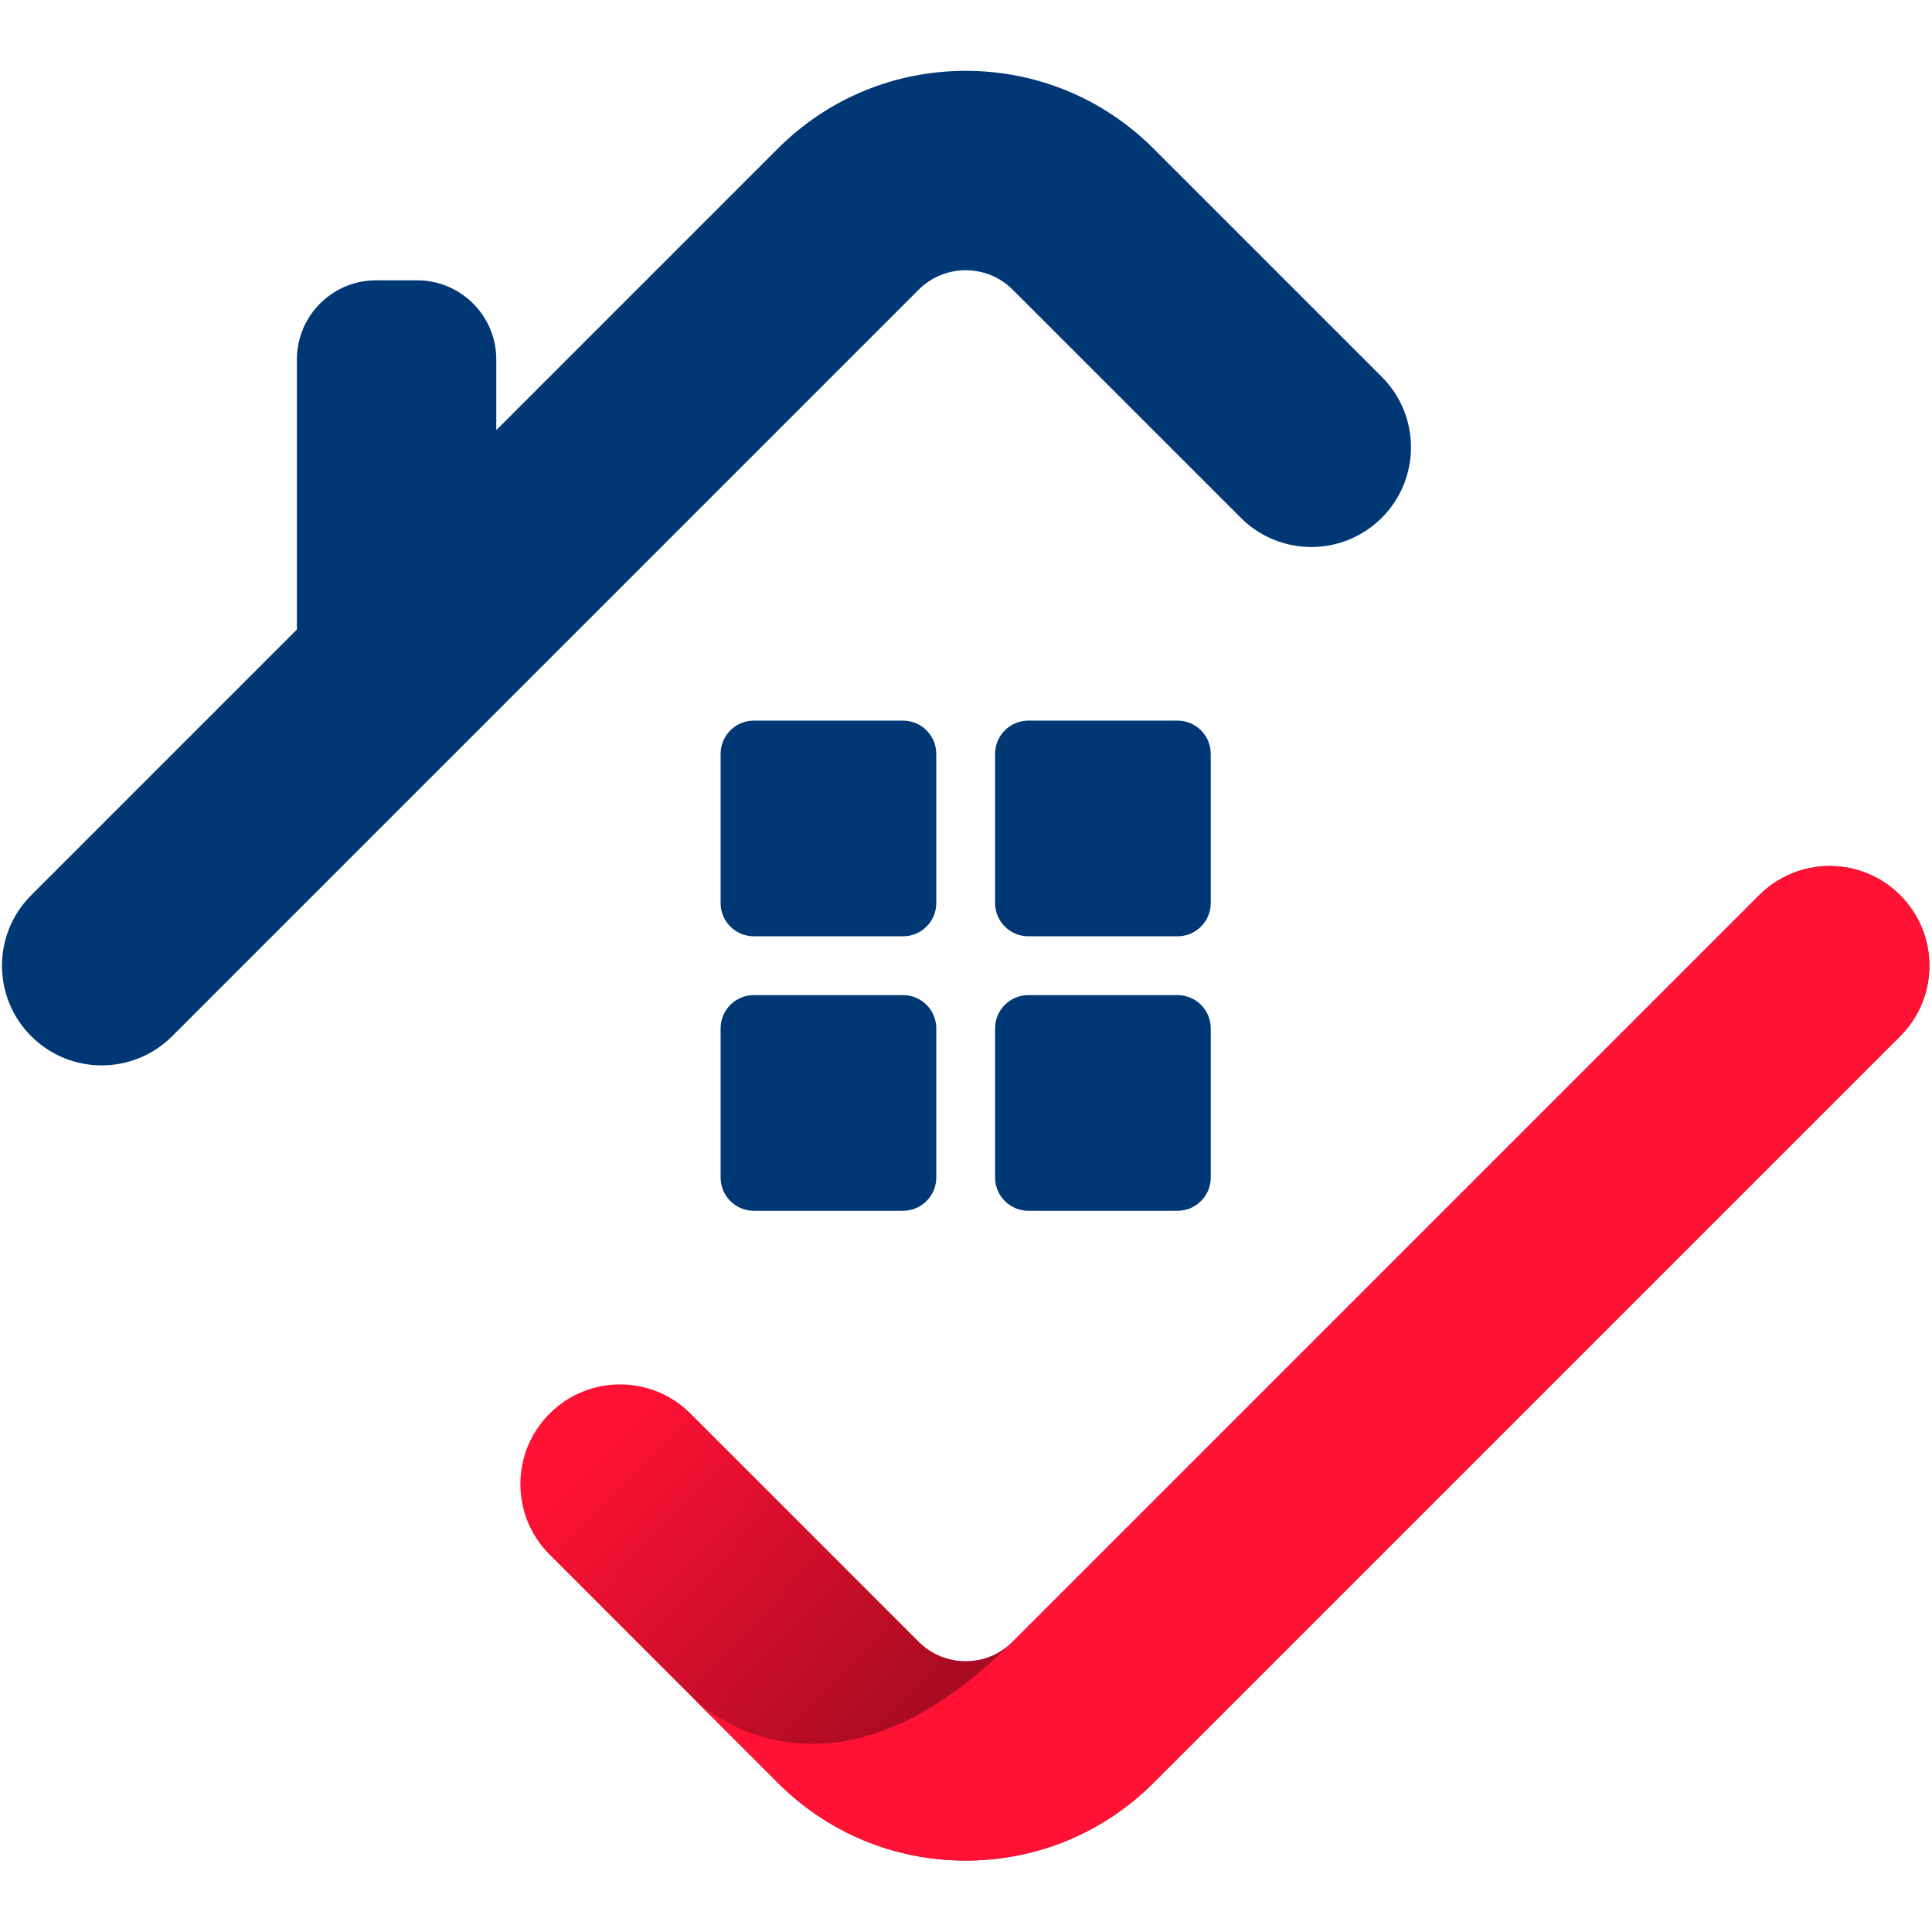
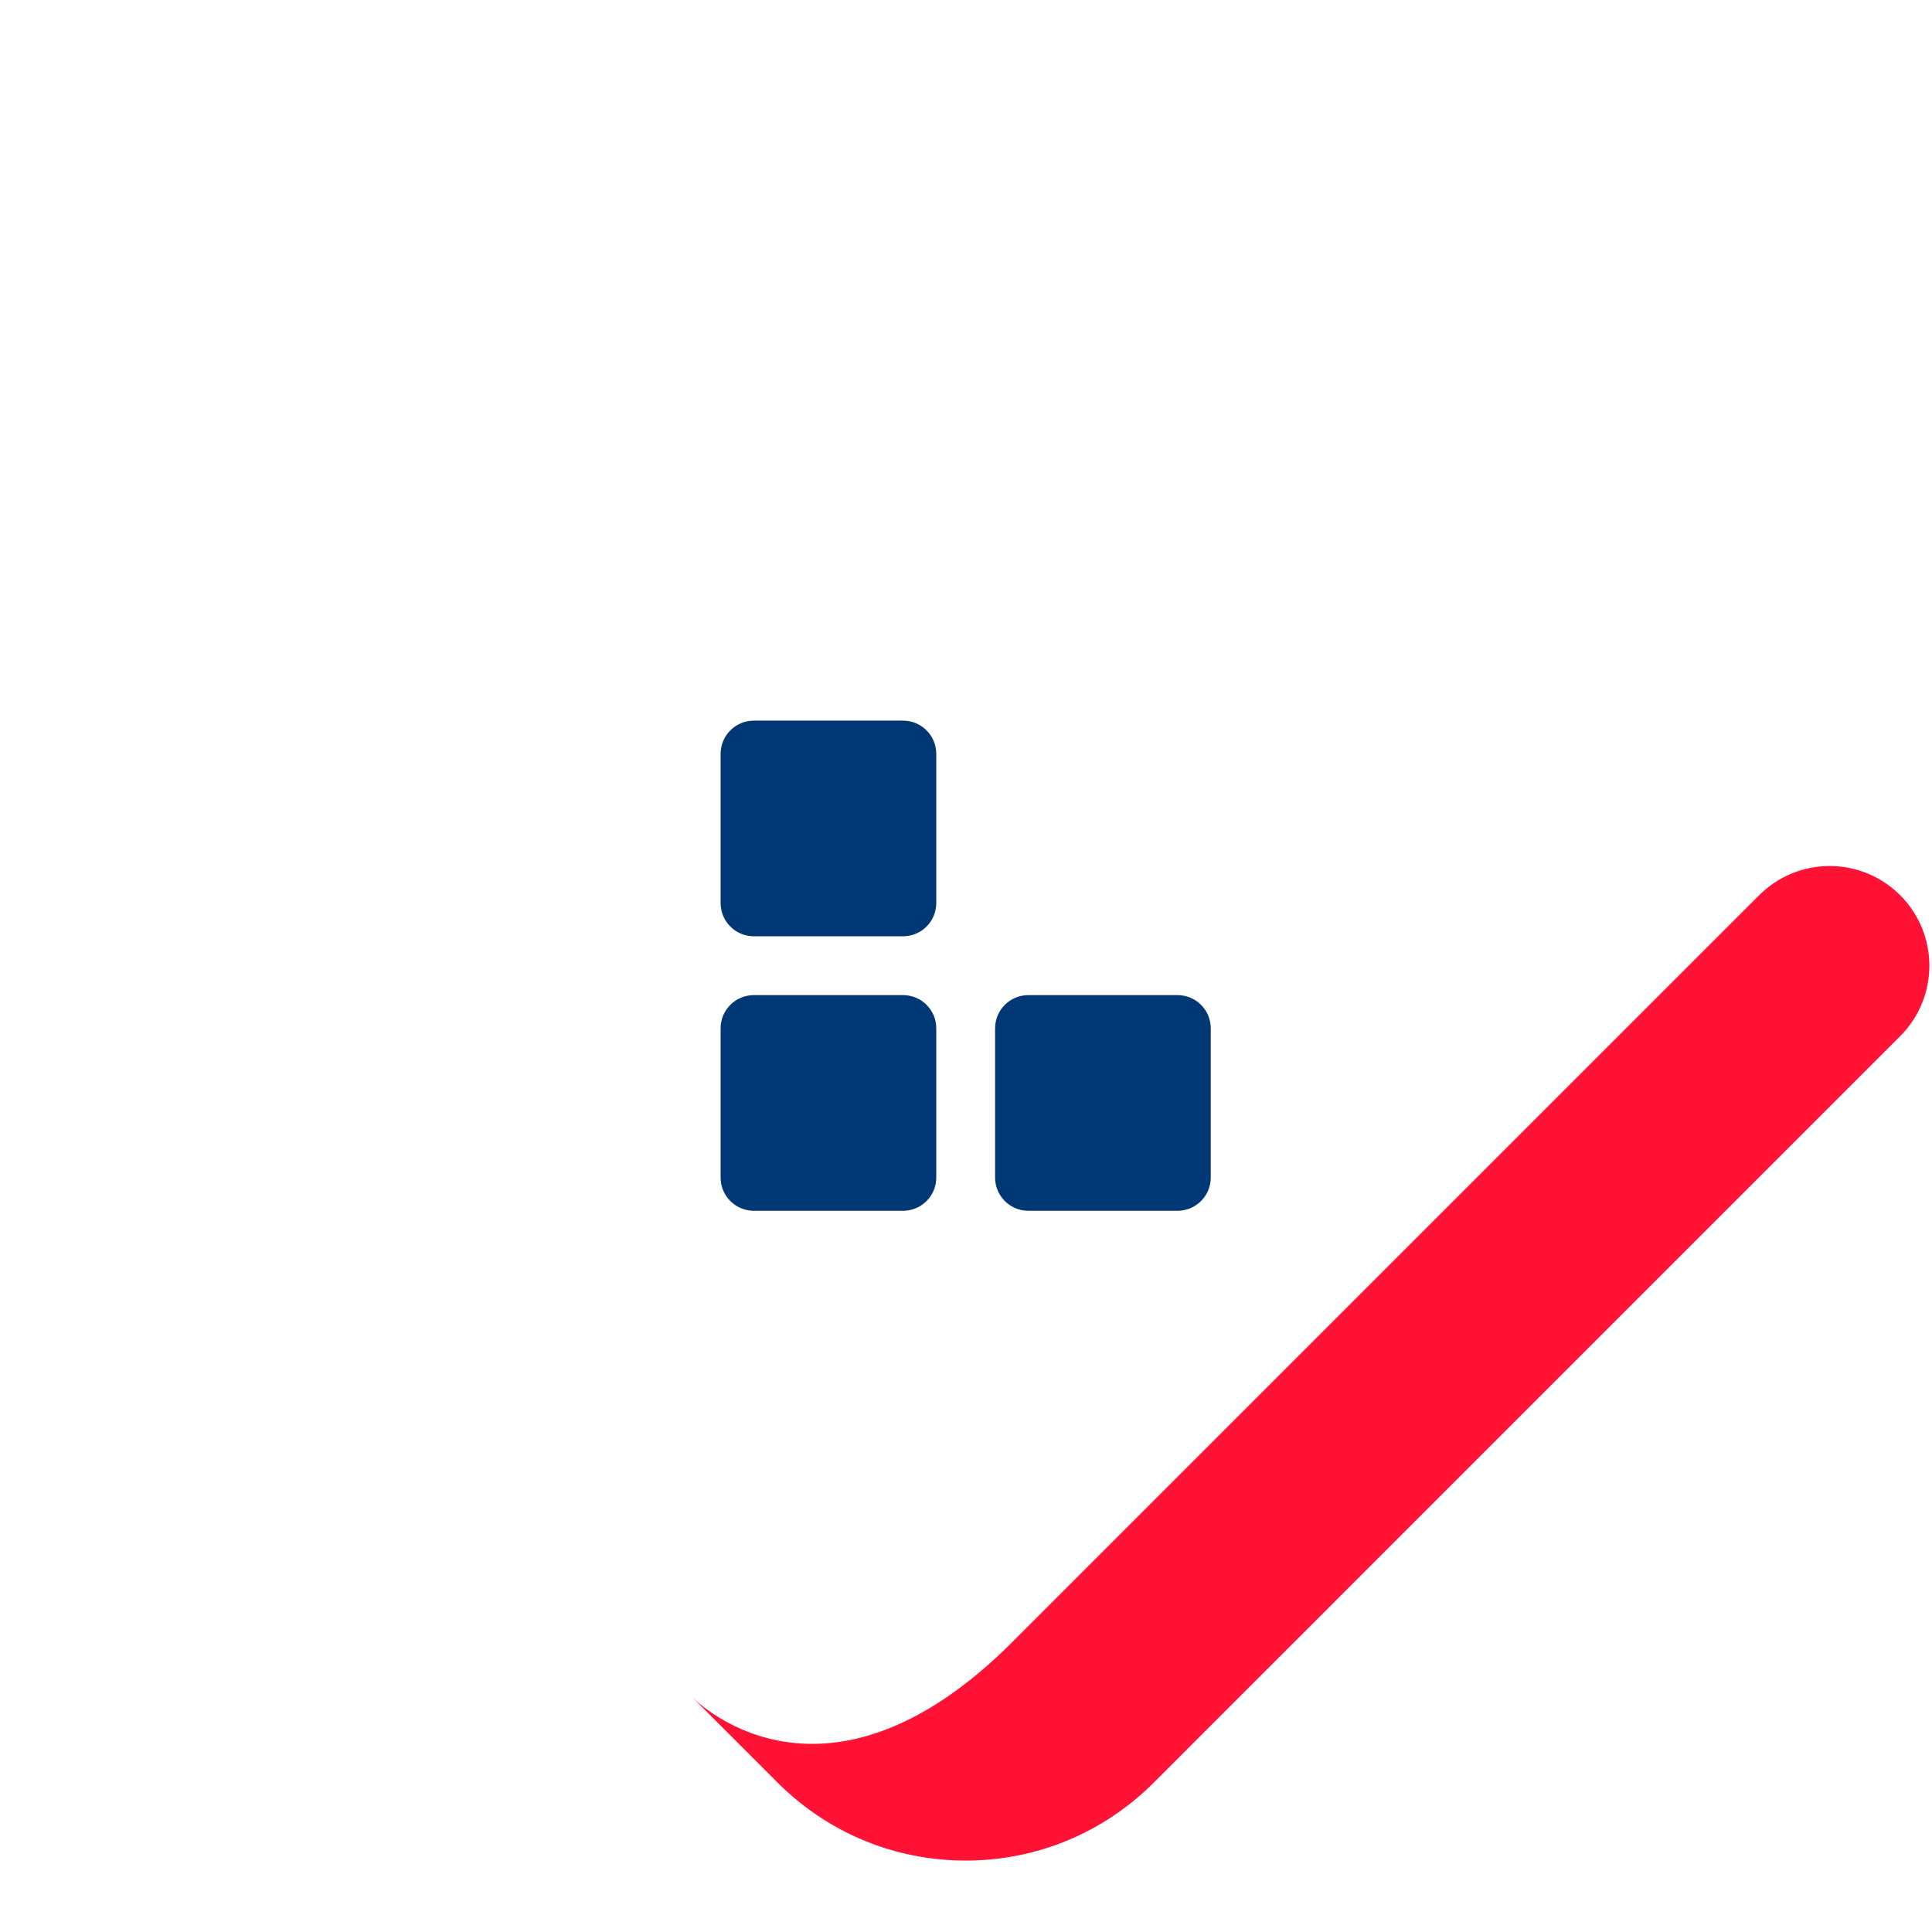
<svg xmlns="http://www.w3.org/2000/svg" width="100%" height="100%" viewBox="0 0 300 300" version="1.1" xml:space="preserve" style="fill-rule:evenodd;clip-rule:evenodd;stroke-linejoin:round;stroke-miterlimit:2;">
  <g transform="matrix(1.079,0,0,1.079,0.309,11)">
    <g>
-       <path d="M138.685,257.56C128.467,257.56 118.86,253.581 111.635,246.356L78.804,213.525C73.2,207.925 73.2,198.837 78.804,193.238C84.408,187.634 93.487,187.634 99.091,193.238L131.922,226.069C135.649,229.796 141.72,229.796 145.447,226.069L252.88,118.636C258.484,113.032 267.563,113.032 273.167,118.636C278.771,124.236 278.771,133.324 273.167,138.923L165.735,246.356C158.51,253.581 148.904,257.56 138.685,257.56Z" style="fill:url(#_Linear1);fill-rule:nonzero;" />
      <path d="M138.685,257.56C128.467,257.56 118.86,253.581 111.635,246.356L99.133,233.854C99.133,233.854 117.781,253.735 145.447,226.069L252.88,118.636C258.484,113.032 267.563,113.032 273.167,118.636C278.771,124.236 278.771,133.324 273.167,138.923L165.735,246.356C158.51,253.581 148.904,257.56 138.685,257.56Z" style="fill:rgb(255,18,52);fill-rule:nonzero;" />
      <g>
        <path d="M129.671,124.548L108.199,124.548C105.558,124.548 103.417,122.407 103.417,119.766L103.417,98.293C103.417,95.652 105.558,93.511 108.199,93.511L129.671,93.511C132.312,93.511 134.453,95.652 134.453,98.293L134.453,119.765C134.453,122.407 132.312,124.548 129.671,124.548Z" style="fill:rgb(0,56,118);fill-rule:nonzero;" />
-         <path d="M169.172,124.548L147.7,124.548C145.059,124.548 142.918,122.407 142.918,119.766L142.918,98.293C142.918,95.652 145.059,93.511 147.7,93.511L169.172,93.511C171.813,93.511 173.954,95.652 173.954,98.293L173.954,119.765C173.954,122.407 171.813,124.548 169.172,124.548Z" style="fill:rgb(0,56,118);fill-rule:nonzero;" />
        <path d="M169.172,164.049L147.7,164.049C145.059,164.049 142.918,161.908 142.918,159.267L142.918,137.795C142.918,135.154 145.059,133.013 147.7,133.013L169.172,133.013C171.813,133.013 173.954,135.154 173.954,137.795L173.954,159.267C173.954,161.908 171.813,164.049 169.172,164.049Z" style="fill:rgb(0,56,118);fill-rule:nonzero;" />
        <path d="M129.671,164.049L108.199,164.049C105.558,164.049 103.417,161.908 103.417,159.267L103.417,137.795C103.417,135.154 105.558,133.013 108.199,133.013L129.671,133.013C132.312,133.013 134.453,135.154 134.453,137.795L134.453,159.267C134.453,161.908 132.312,164.049 129.671,164.049Z" style="fill:rgb(0,56,118);fill-rule:nonzero;" />
      </g>
-       <path d="M198.566,44.035L165.735,11.204C158.51,3.979 148.904,0 138.685,0C128.467,0 118.86,3.979 111.635,11.204L71.135,51.704L71.135,41.536C71.135,35.245 66.035,30.146 59.745,30.146L53.832,30.146C47.541,30.146 42.442,35.246 42.442,41.536L42.442,80.397L4.203,118.636C-1.401,124.236 -1.401,133.324 4.203,138.923C7.005,141.725 10.676,143.126 14.347,143.126C18.018,143.126 21.689,141.725 24.491,138.923L131.923,31.491C135.65,27.764 141.721,27.764 145.448,31.491L178.279,64.322C183.883,69.926 192.962,69.926 198.566,64.322C204.17,58.723 204.17,49.634 198.566,44.035Z" style="fill:rgb(0,56,118);fill-rule:nonzero;" />
    </g>
  </g>
  <defs>
    <linearGradient id="_Linear1" x1="0" y1="0" x2="1" y2="0" gradientUnits="userSpaceOnUse" gradientTransform="matrix(150.685,143.174,-143.174,150.685,130.399,123.59)">
      <stop offset="0" style="stop-color:rgb(255,18,52);stop-opacity:1" />
      <stop offset="0.09" style="stop-color:rgb(255,18,52);stop-opacity:1" />
      <stop offset="0.95" style="stop-color:black;stop-opacity:1" />
      <stop offset="1" style="stop-color:black;stop-opacity:1" />
    </linearGradient>
  </defs>
</svg>